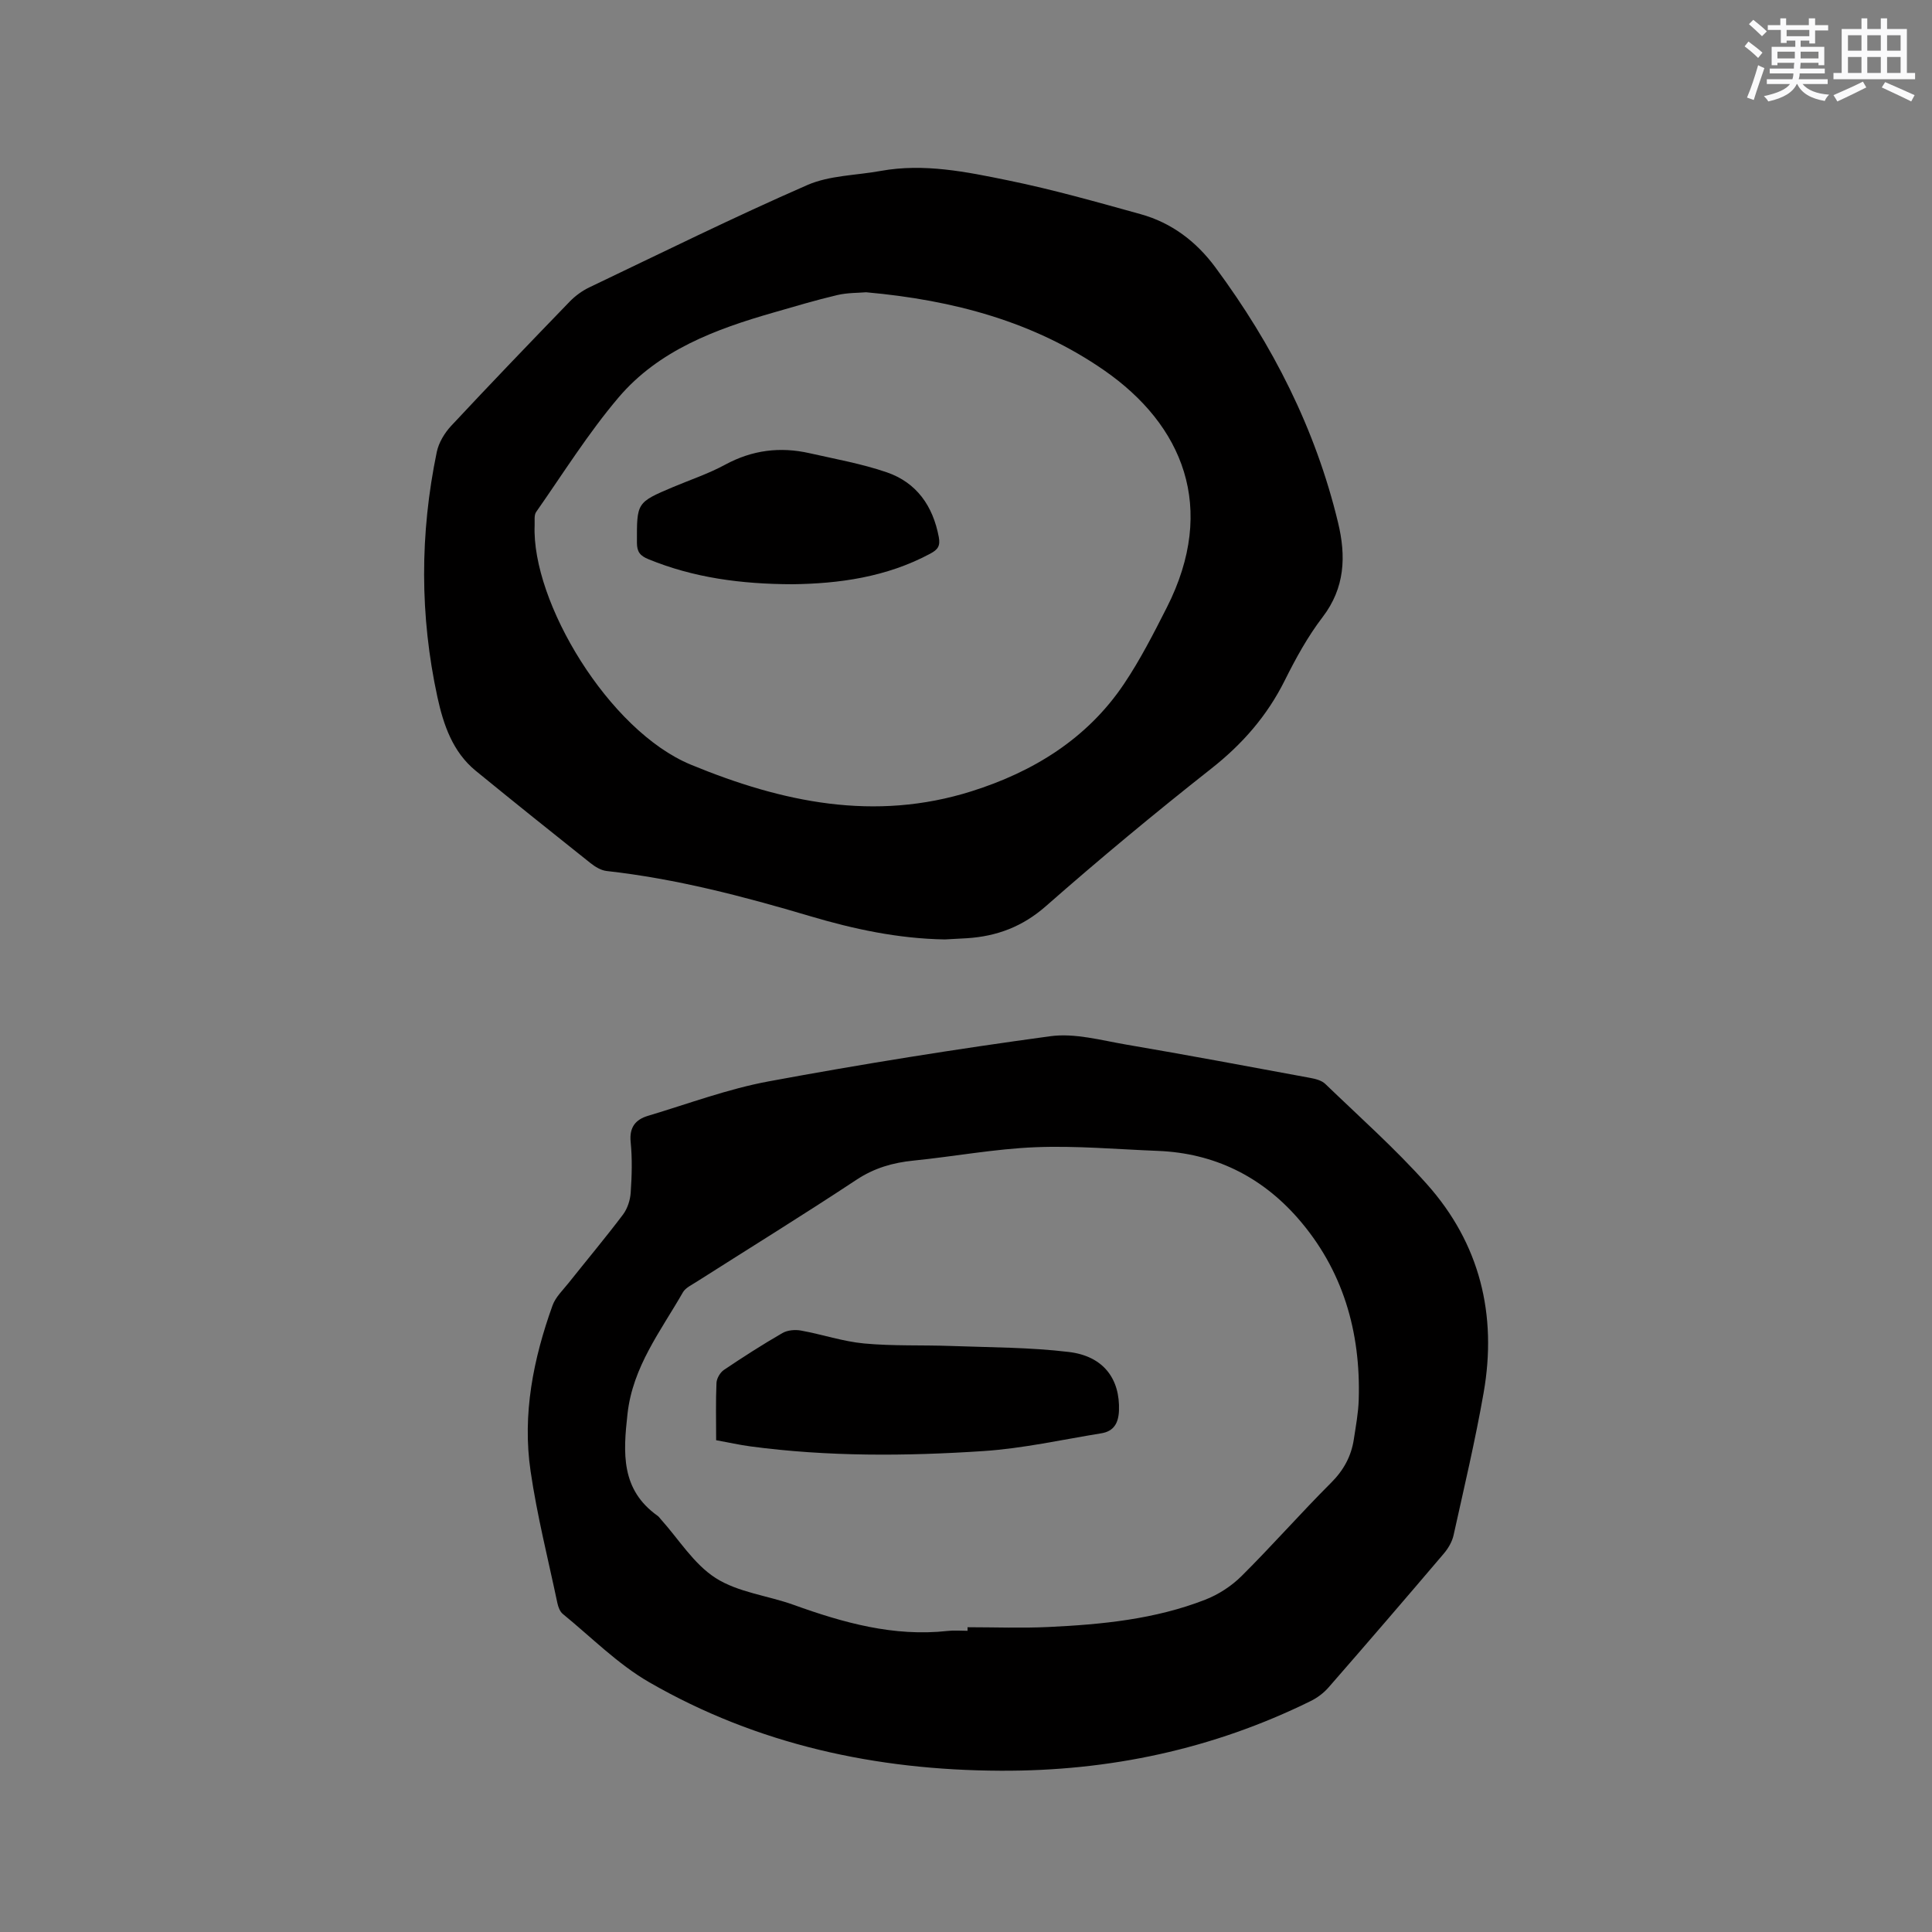
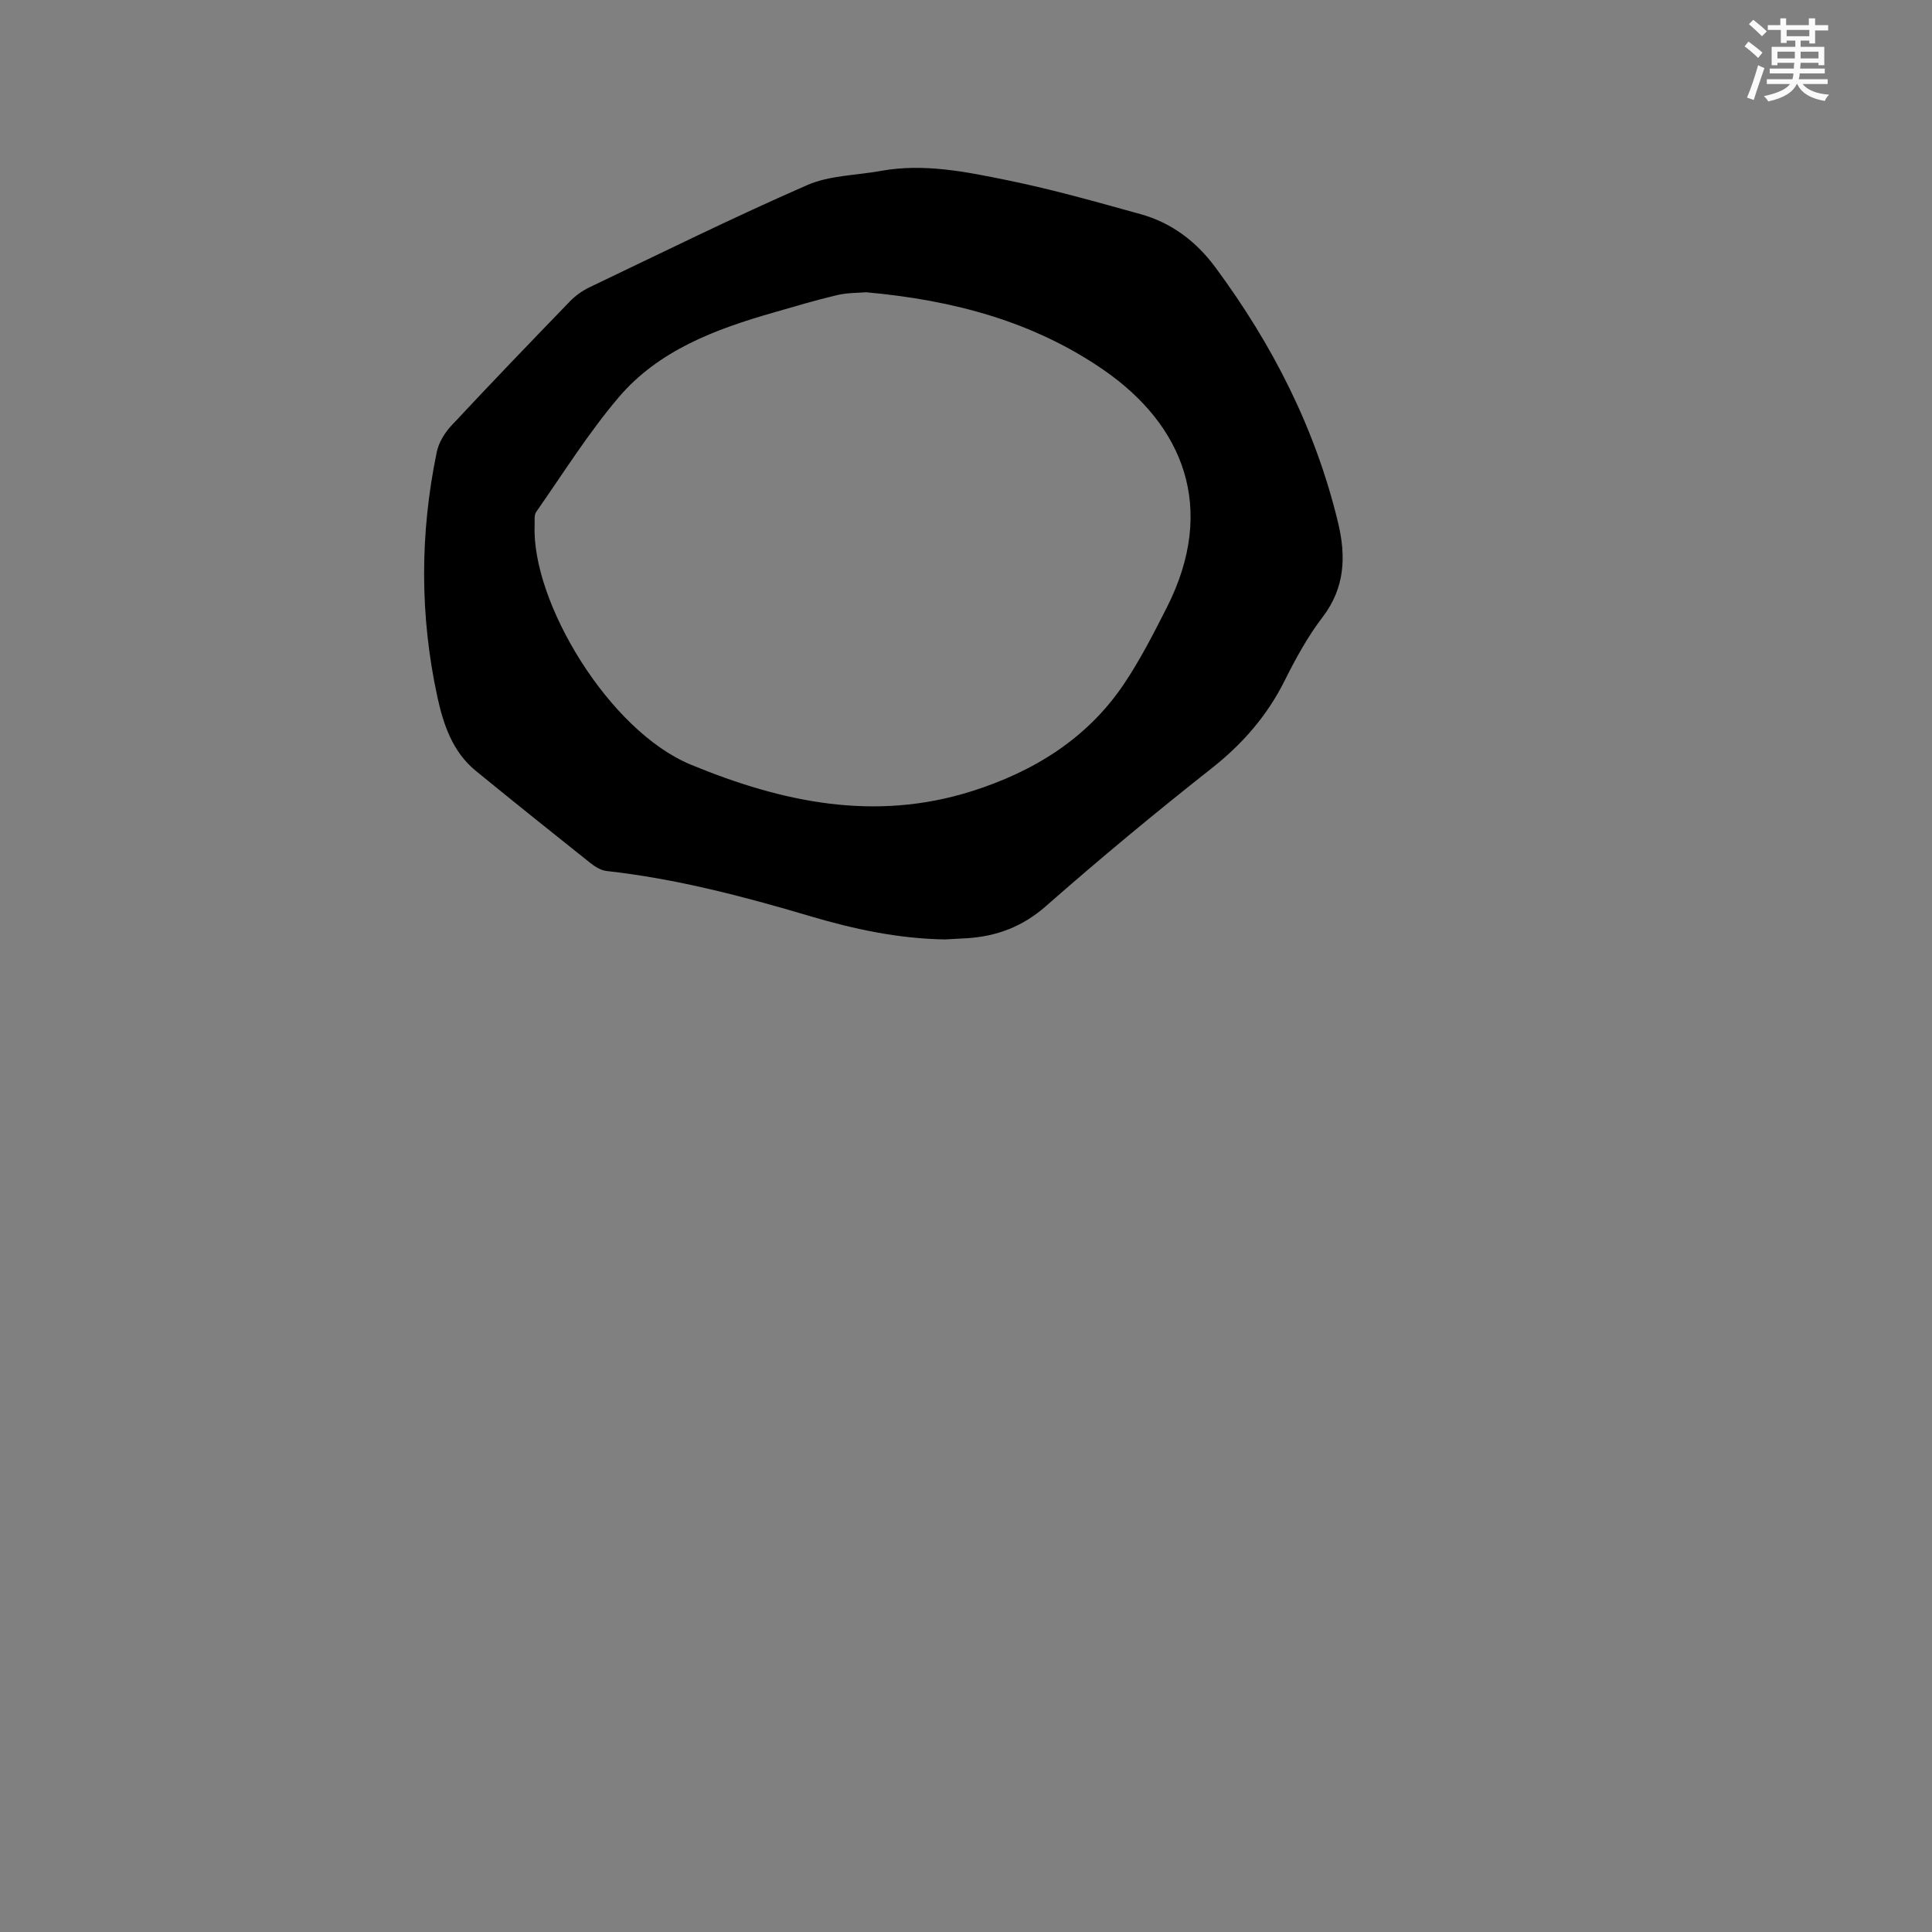
<svg xmlns="http://www.w3.org/2000/svg" enable-background="new 0 0 400 400" viewBox="0 0 400 400">
  <rect x="0" y="0" width="400" height="400" fill="#808080" stroke="none" />
  <g fill="#010000">
-     <path d="m207.17 366.61c-25.77-.1-50.32-5.39-72.76-18.32-6.52-3.76-12-9.34-17.9-14.15-.58-.48-.93-1.42-1.1-2.2-1.92-9.11-4.22-18.16-5.56-27.36-1.73-11.76.56-23.22 4.55-34.31.62-1.72 2.12-3.14 3.3-4.62 3.76-4.73 7.64-9.36 11.28-14.18.93-1.24 1.5-3 1.6-4.56.24-3.48.34-7.02-.01-10.48-.3-3.04 1.01-4.64 3.59-5.41 8.3-2.48 16.5-5.56 24.97-7.13 19.36-3.59 38.81-6.7 58.32-9.35 5.05-.69 10.47.83 15.66 1.72 12.73 2.17 25.42 4.55 38.12 6.9 1.1.2 2.4.52 3.16 1.26 7.09 6.83 14.48 13.4 21.02 20.73 10.99 12.31 14.59 27.05 11.76 43.2-1.73 9.89-4.05 19.67-6.22 29.48-.3 1.37-1.11 2.75-2.04 3.84-7.9 9.29-15.85 18.53-23.86 27.71-1.01 1.15-2.34 2.15-3.72 2.82-20.22 9.96-41.67 14.51-64.16 14.41zm-6.85-28.97c0-.25 0-.5 0-.74 5.61 0 11.23.22 16.82-.05 11.02-.52 22.01-1.6 32.39-5.65 2.75-1.07 5.45-2.83 7.54-4.91 6.31-6.27 12.19-12.98 18.49-19.27 2.62-2.61 4.2-5.5 4.74-9.05.41-2.72.93-5.45 1.01-8.18.43-14.08-3.28-26.93-12.64-37.61-7.56-8.62-17.29-13.44-28.93-13.9-8.46-.33-16.94-1.1-25.37-.76-8.44.34-16.83 1.92-25.25 2.77-4.28.43-8.11 1.53-11.8 3.97-10.95 7.24-22.13 14.14-33.21 21.19-.97.62-2.19 1.19-2.72 2.11-4.59 8.02-10.38 15.38-11.47 25.15-.91 8.13-1.4 15.71 6.24 21.13.25.18.44.46.65.7 3.73 4.15 6.82 9.27 11.35 12.17 4.65 2.98 10.76 3.62 16.13 5.55 10.33 3.72 20.75 6.64 31.9 5.41 1.36-.16 2.75-.03 4.13-.03z" />
    <path d="m195.62 194.5c-9.68-.16-18.86-2.14-27.93-4.83-13.81-4.1-27.73-7.74-42.1-9.34-1.16-.13-2.37-.87-3.32-1.62-7.96-6.33-15.9-12.69-23.78-19.13-4.78-3.91-6.68-9.55-7.92-15.22-3.67-16.88-3.65-33.86-.14-50.78.4-1.93 1.6-3.92 2.96-5.39 8.1-8.68 16.33-17.24 24.58-25.77 1.15-1.18 2.57-2.22 4.06-2.93 14.99-7.16 29.9-14.53 45.12-21.18 4.61-2.01 10.1-1.99 15.18-2.92 8.98-1.63 17.77.19 26.45 1.97 9.21 1.88 18.28 4.46 27.34 6.97 6.43 1.78 11.54 5.65 15.51 11.02 11.84 16 20.73 33.42 25.4 52.85 1.67 6.93 1.46 13.48-3.21 19.58-3.07 4.01-5.55 8.54-7.81 13.07-3.66 7.35-8.78 13.21-15.25 18.3-11.65 9.18-23.08 18.67-34.22 28.46-4.85 4.26-10.16 6.24-16.34 6.64-1.57.1-3.16.17-4.58.25zm-16.31-133.99c-1.58.14-3.84.08-5.96.58-4.43 1.04-8.79 2.35-13.17 3.61-12.04 3.45-23.8 7.8-32.13 17.61-6.27 7.39-11.46 15.71-17.04 23.68-.47.67-.28 1.83-.32 2.76-.65 15.84 15.34 42.54 32.33 49.56 18.98 7.84 38.08 11.83 58.11 5.52 12.76-4.02 23.96-10.86 31.6-22.26 3.35-4.99 6.11-10.41 8.84-15.78 10.51-20.71 3.29-37.85-12.98-49.13-14.49-10.04-31.15-14.53-49.28-16.15z" />
-     <path d="m148.27 298.18c0-4.24-.1-8.05.07-11.86.04-.94.76-2.17 1.55-2.7 3.95-2.66 7.97-5.24 12.09-7.62 1.05-.61 2.64-.75 3.87-.52 4.37.79 8.66 2.26 13.05 2.67 5.96.56 12 .3 18 .52 8.13.3 16.32.27 24.38 1.24 7.21.86 10.63 5.61 10.39 12.14-.1 2.61-1.09 4.29-3.66 4.7-8.13 1.32-16.24 3.14-24.43 3.68-16.07 1.06-32.18 1.17-48.21-.97-2.3-.31-4.57-.82-7.1-1.28z" />
-     <path d="m164.07 120.96c-10.65-.03-20.44-1.34-29.81-5.18-1.74-.71-2.39-1.52-2.39-3.43-.02-8.31-.09-8.31 7.5-11.52 3.61-1.52 7.36-2.77 10.78-4.63 5.59-3.03 11.37-3.75 17.46-2.37 5.35 1.21 10.8 2.18 15.97 3.95 6.2 2.13 9.58 6.97 10.79 13.43.34 1.84-.21 2.58-1.75 3.41-9.14 4.91-19.02 6.22-28.55 6.34z" />
  </g>
  <path d="m361.2 9.6.8-1c.9.7 1.9 1.4 2.9 2.3l-.9 1.1c-1-1-2-1.8-2.8-2.4zm.5 10.6c.9-2.1 1.6-4.3 2.3-6.7.4.2.8.4 1.3.6-.7 2.1-1.5 4.3-2.2 6.6zm.4-15.2.9-.9c1 .8 2 1.6 2.8 2.4l-1 1c-.9-.9-1.8-1.7-2.7-2.5zm12.5-1.2h1.2v1.4h2.7v1.1h-2.7v2.7h-1.2v-.6h-1.8v1.3h4.9v3.8h-1.2v-.5h-3.7c0 .4-.1.9-.1 1.2h5.1v1h-5.2c0 .5-.1.9-.2 1.2h6v1h-5.2c1.1 1.3 2.9 2 5.5 2.2-.4.4-.7.8-.9 1.3-2.9-.5-4.8-1.6-5.7-3.5h-.1c-.8 1.7-2.7 2.9-5.9 3.6-.2-.4-.6-.8-.9-1.1 2.8-.6 4.6-1.4 5.4-2.5h-4.8v-1h5.3c.1-.3.2-.7.2-1.2h-4.9v-1h5c0-.4 0-.8.1-1.2h-3.5v.5h-1.2v-3.8h4.9v-1.3h-1.8v.5h-1.2v-2.7h-2.7v-1h2.6v-1.4h1.2v1.4h4.7v-1.4zm-6.6 8.3h3.6c0-.4 0-.9 0-1.4h-3.6zm1.9-4.6h4.7v-1.3h-4.7zm6.6 3.2h-3.7v1.4h3.7z" fill="#fafafb" />
-   <path d="m385.3 3.8h1.3v2.2h2.8v-2.2h1.3v2.2h4.1v9.1h1.7v1.3h-16.9v-1.3h1.7v-9.1h4.1v-2.2zm.4 13.1.7 1.2c-1.8.9-3.8 1.9-6 2.9-.2-.4-.5-.8-.8-1.3 2.3-1 4.3-1.9 6.1-2.8zm-3.1-6.4h2.8v-3.2h-2.8zm0 4.6h2.8v-3.3h-2.8zm4-4.6h2.8v-3.2h-2.8zm0 4.6h2.8v-3.3h-2.8zm3.7 1.9c2.1.9 4.1 1.8 6.1 2.7l-.7 1.3c-2.2-1.1-4.2-2-6.1-2.9zm3.2-9.7h-2.8v3.2h2.8zm-2.8 7.8h2.8v-3.3h-2.8z" fill="#fafafb" />
</svg>